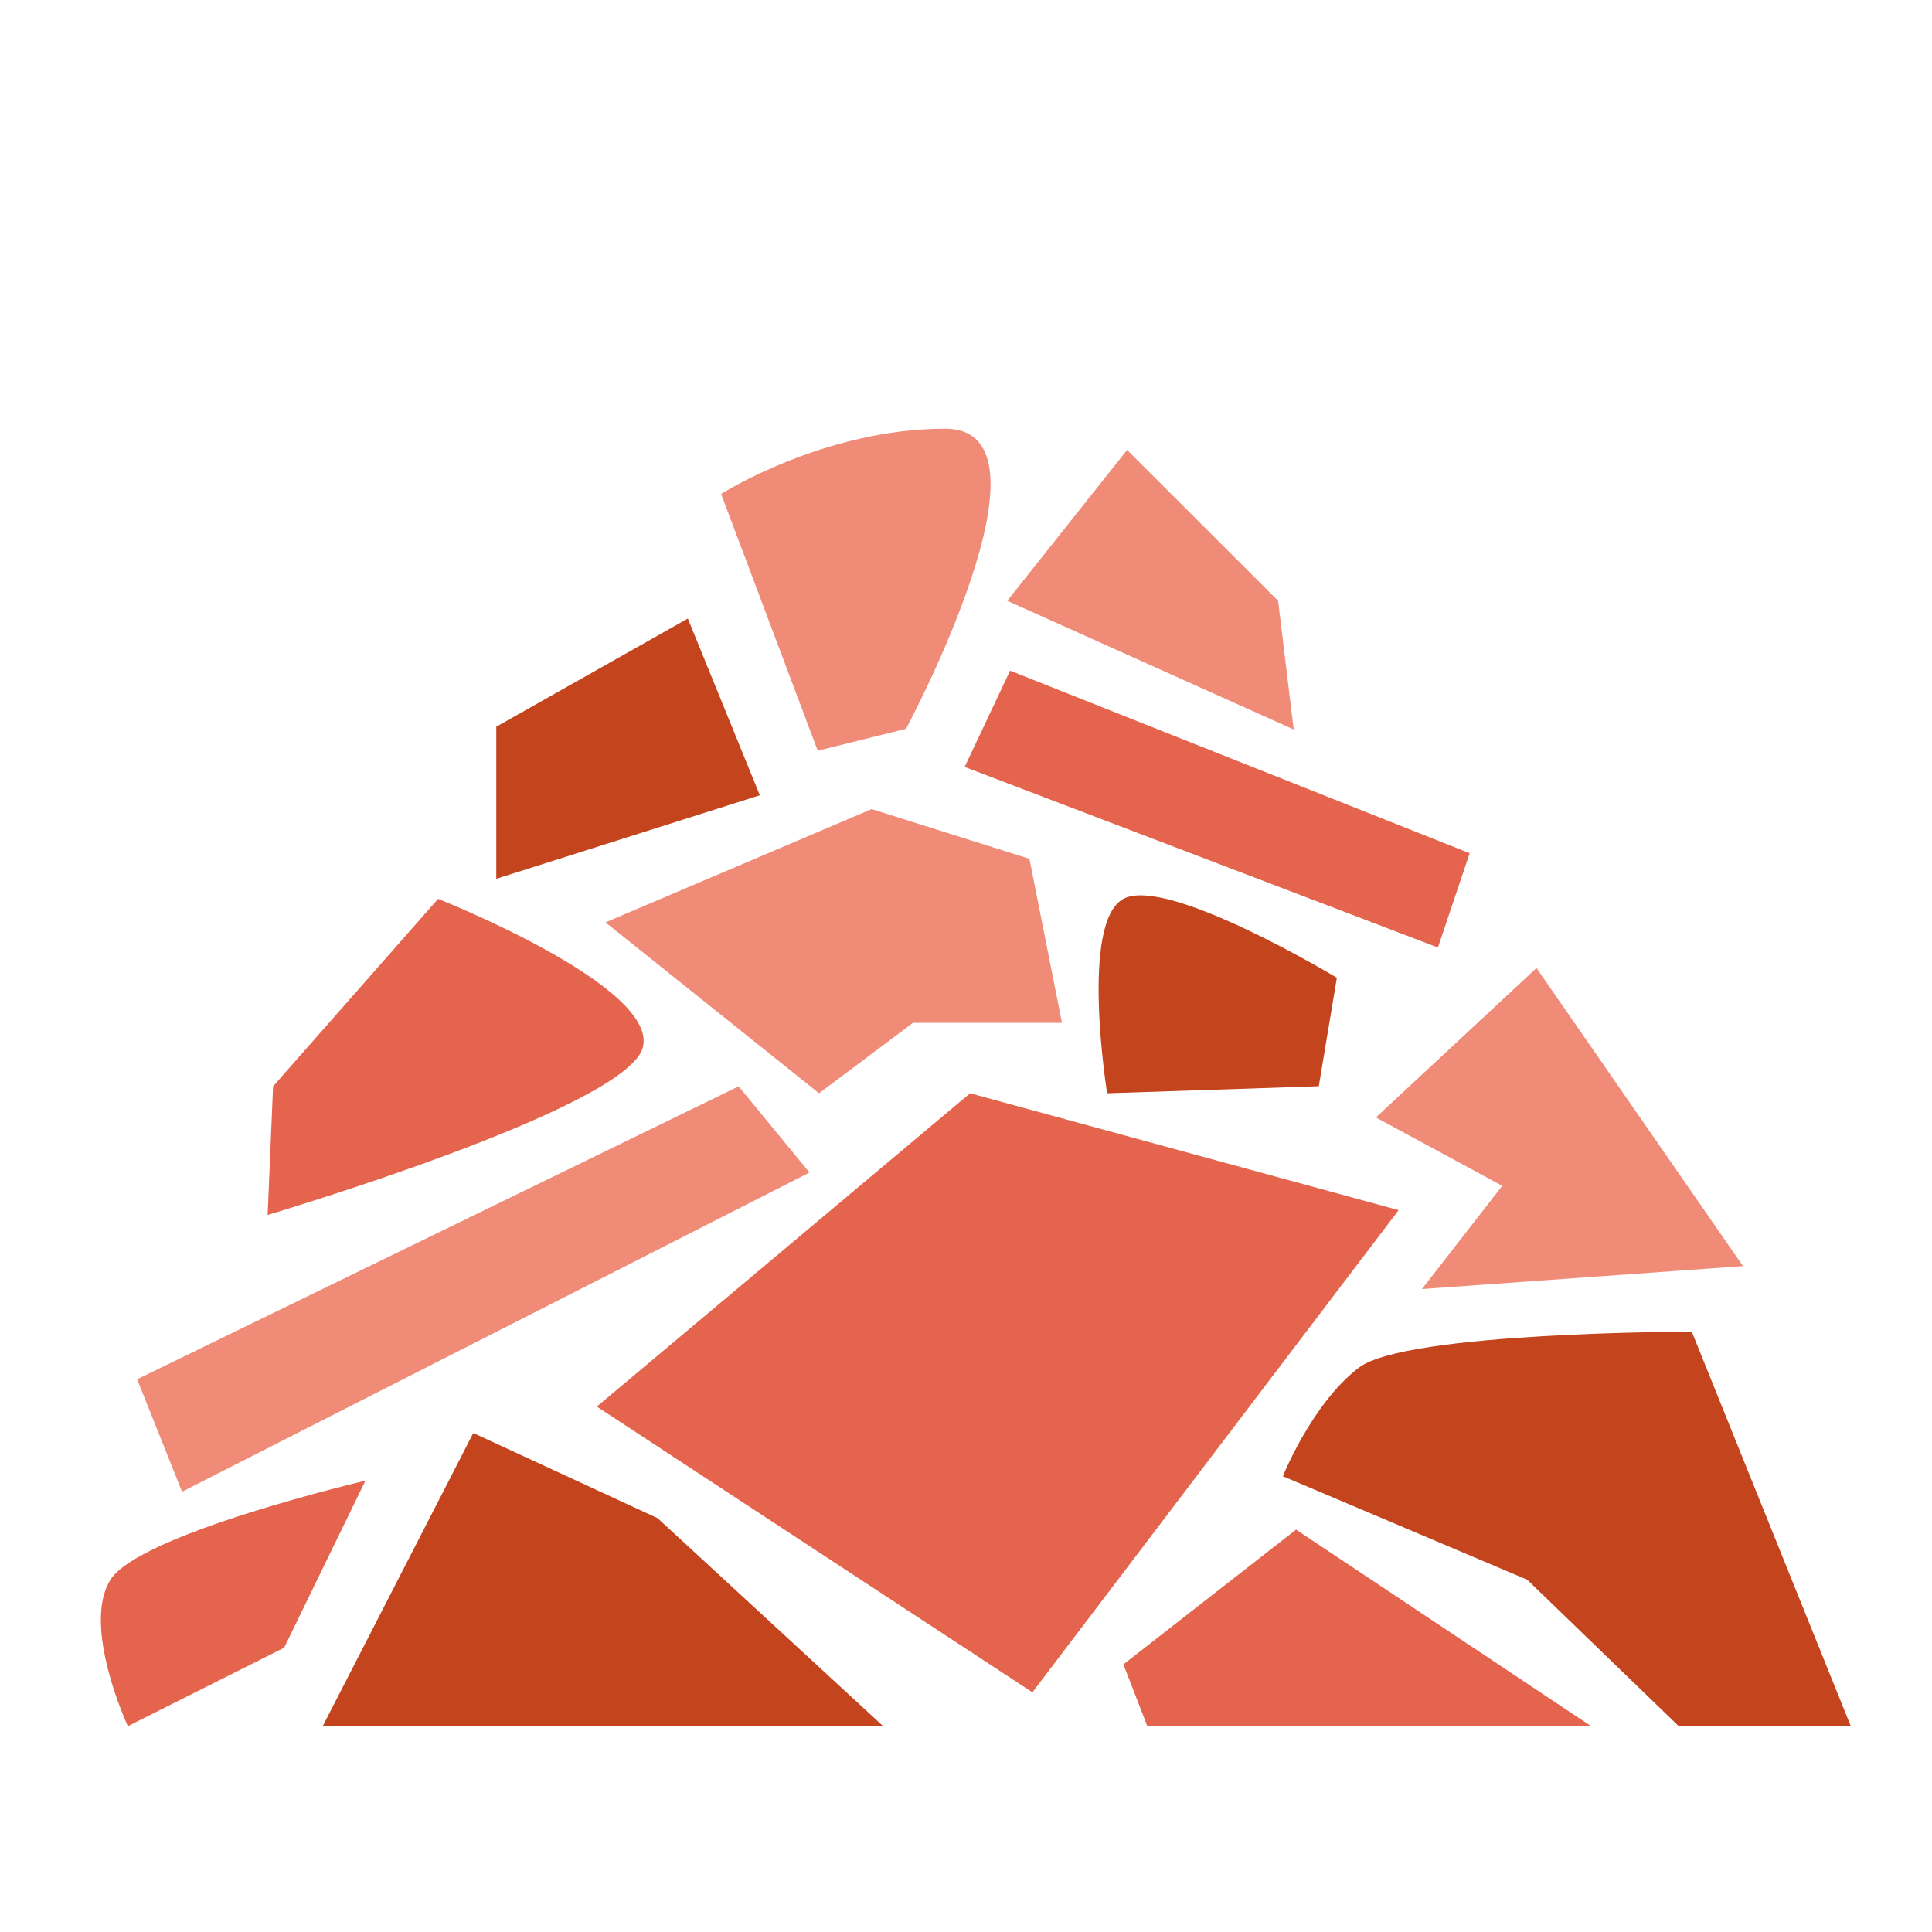
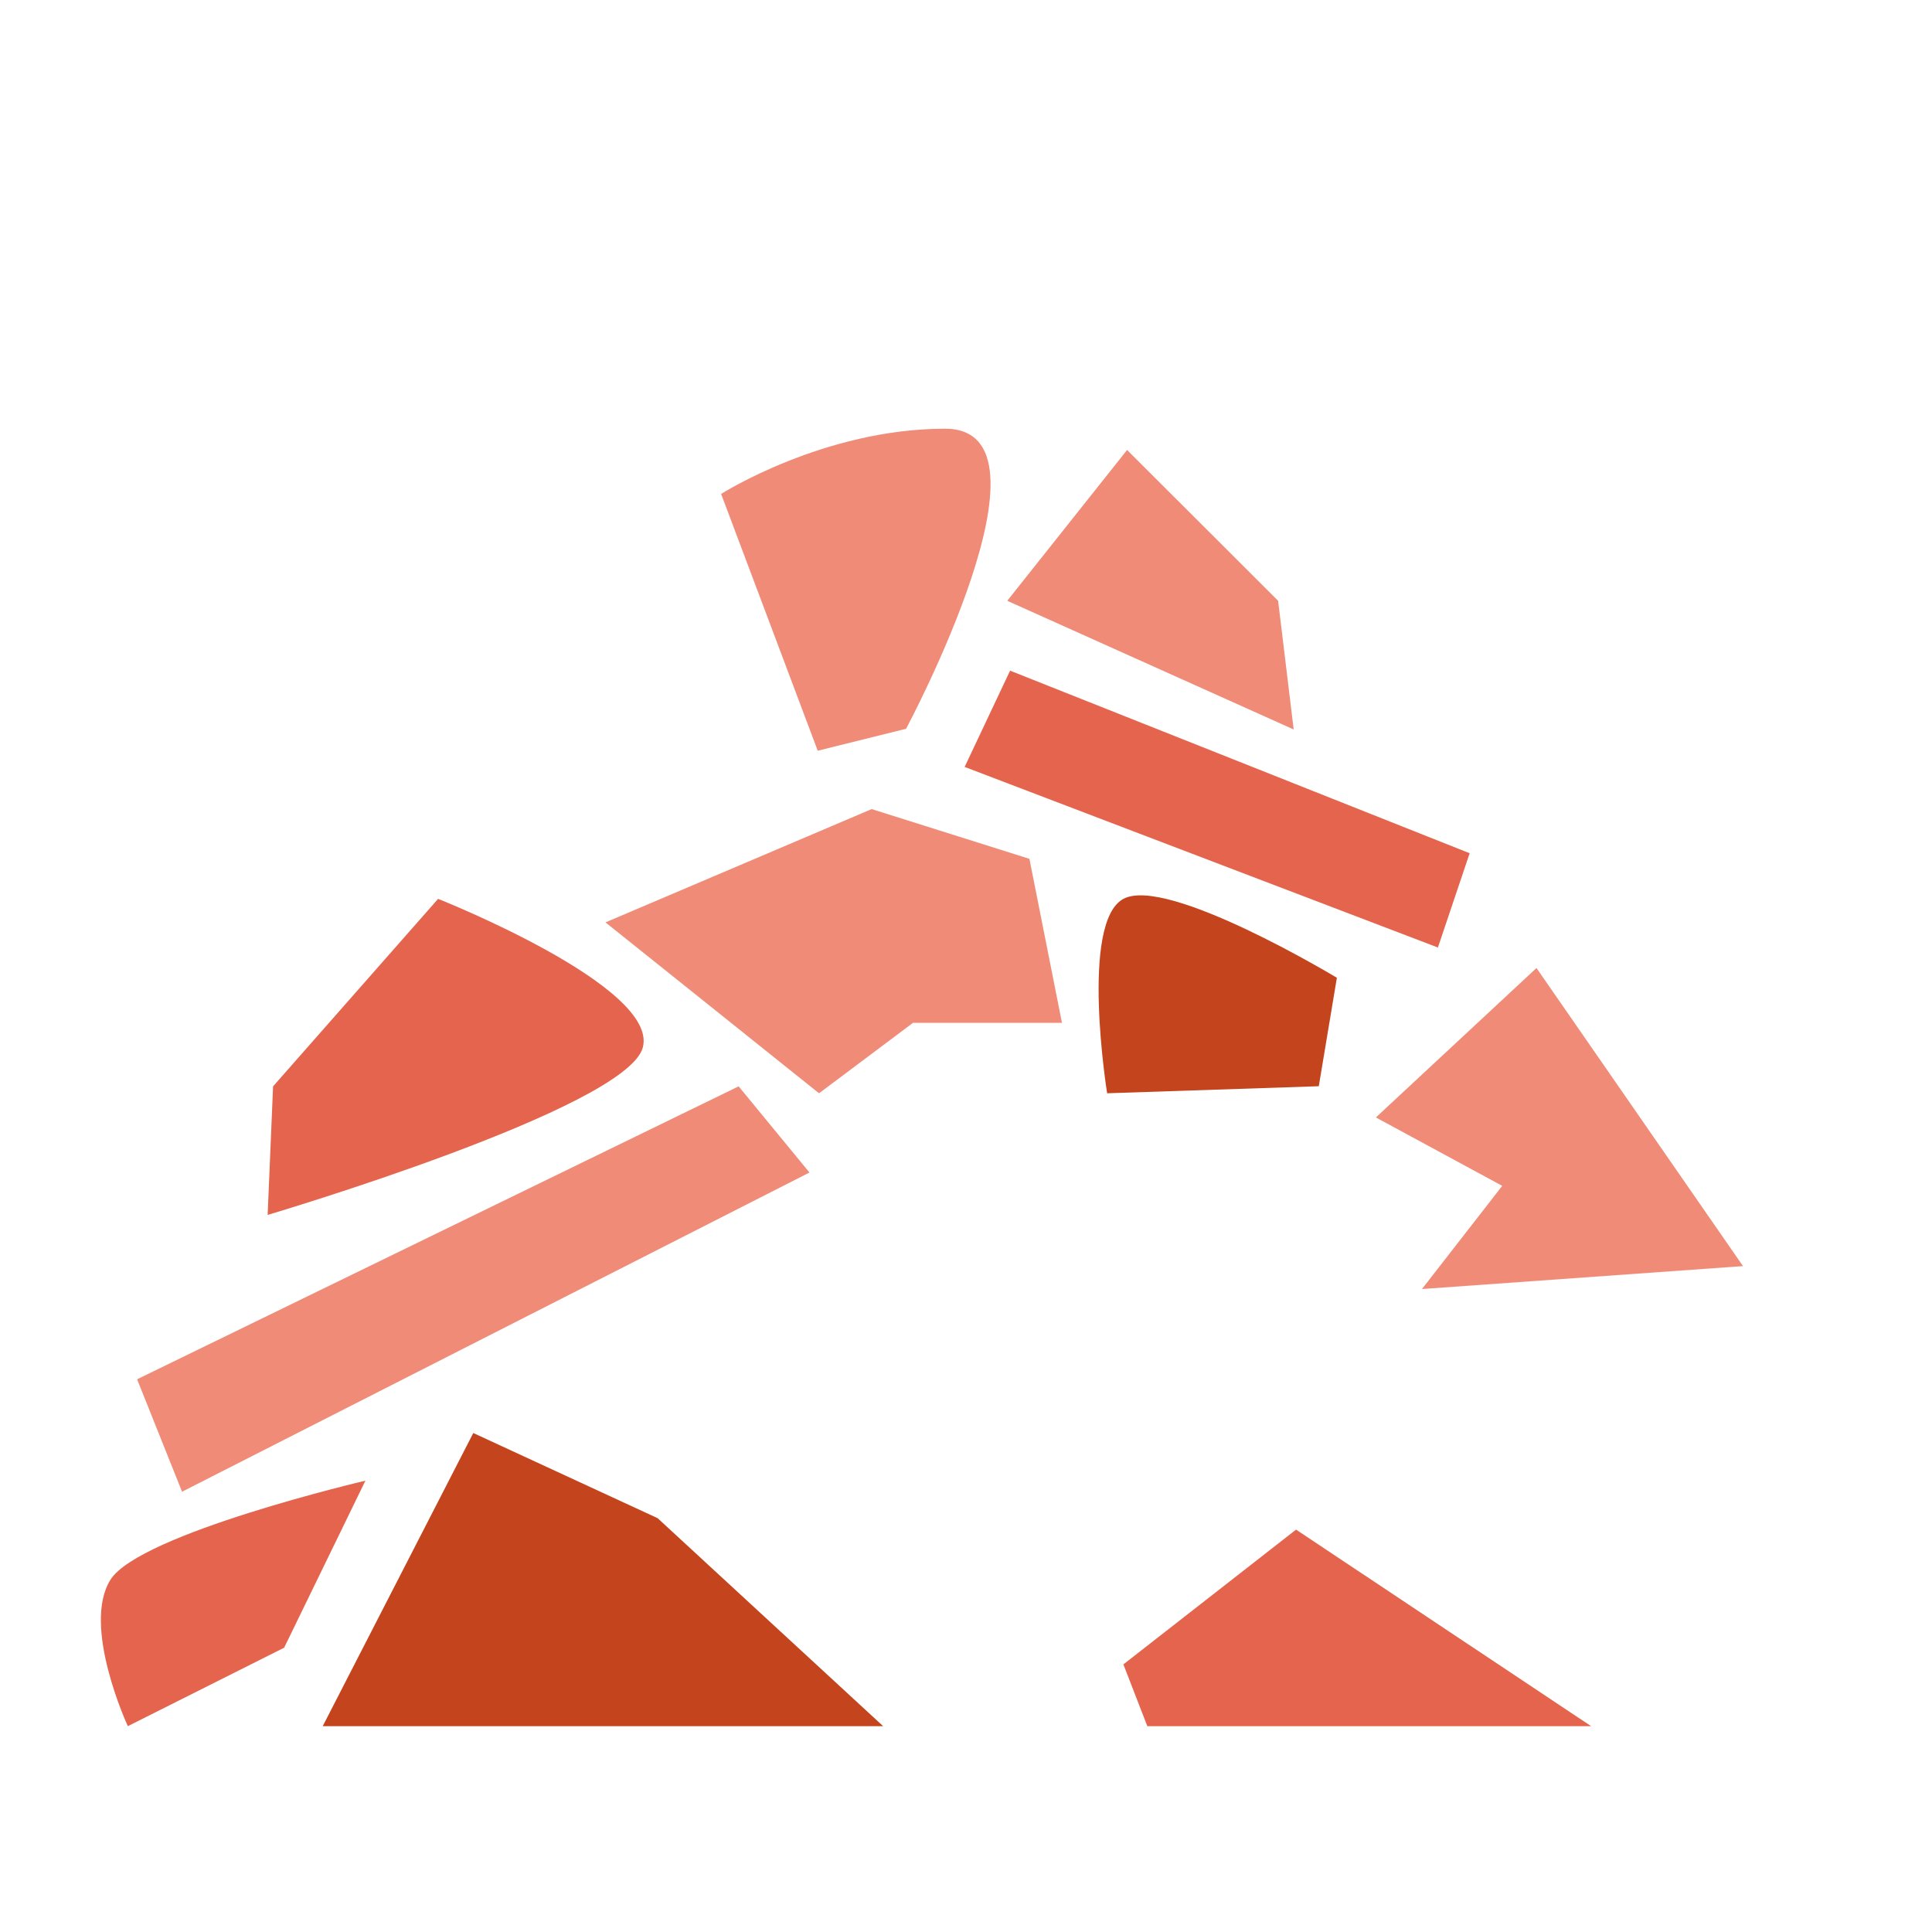
<svg xmlns="http://www.w3.org/2000/svg" id="Layer_1" version="1.1" viewBox="0 0 120 120">
  <defs>
    <style>
      .st0 {
        fill: #e5644d;
      }

      .st1 {
        fill: #c4441d;
      }

      .st2 {
        fill: #f08b78;
      }
    </style>
  </defs>
  <polygon class="st2" points="50.278 72.827 11.307 92.653 8.516 85.67 45.878 67.475 50.278 72.827" />
  <polygon class="st0" points="89.311 58.852 59.916 47.635 62.738 41.656 91.283 52.996 89.311 58.852" />
-   <path class="st1" d="M114.957,107.215h-10.688l-9.412-9.096-15.174-6.428s1.8-4.523,4.728-6.75,20.669-2.227,20.669-2.227l9.876,24.501Z" />
  <polygon class="st1" points="20.045 107.215 54.853 107.215 40.846 94.297 29.397 89.007 20.045 107.215" />
  <polygon class="st0" points="69.776 103.378 71.262 107.215 98.826 107.215 80.501 95.007 69.776 103.378" />
  <polygon class="st2" points="37.608 57.291 50.872 67.905 56.707 63.53 65.961 63.53 63.939 53.344 54.141 50.254 37.608 57.291" />
  <path class="st1" d="M81.912,67.467l-13.146.438s-1.708-10.613,1.01-12.075,13.259,4.901,13.259,4.901l-1.123,6.737Z" />
-   <polygon class="st0" points="37.07 87.366 60.254 67.905 86.871 75.164 64.125 105.112 37.07 87.366" />
  <path class="st0" d="M6.868,98.111c-1.824,2.862,1.072,9.104,1.072,9.104l9.709-4.873,5.048-10.375s-14.006,3.282-15.829,6.144Z" />
  <path class="st0" d="M16.961,67.475l-.337,7.985s22.279-6.596,23.301-10.394-12.714-9.236-12.714-9.236l-10.25,11.646Z" />
  <polygon class="st2" points="85.459 69.407 93.306 73.655 88.321 80.064 108.26 78.64 95.434 60.125 85.459 69.407" />
-   <polygon class="st1" points="30.825 54.584 47.195 49.396 42.723 38.418 30.825 45.138 30.825 54.584" />
  <path class="st2" d="M44.791,30.68l6,15.949,5.488-1.364s9.968-18.637,2.424-18.637-13.912,4.052-13.912,4.052Z" />
  <polygon class="st2" points="70.005 27.949 62.563 37.316 80.353 45.309 79.386 37.316 70.005 27.949" />
</svg>